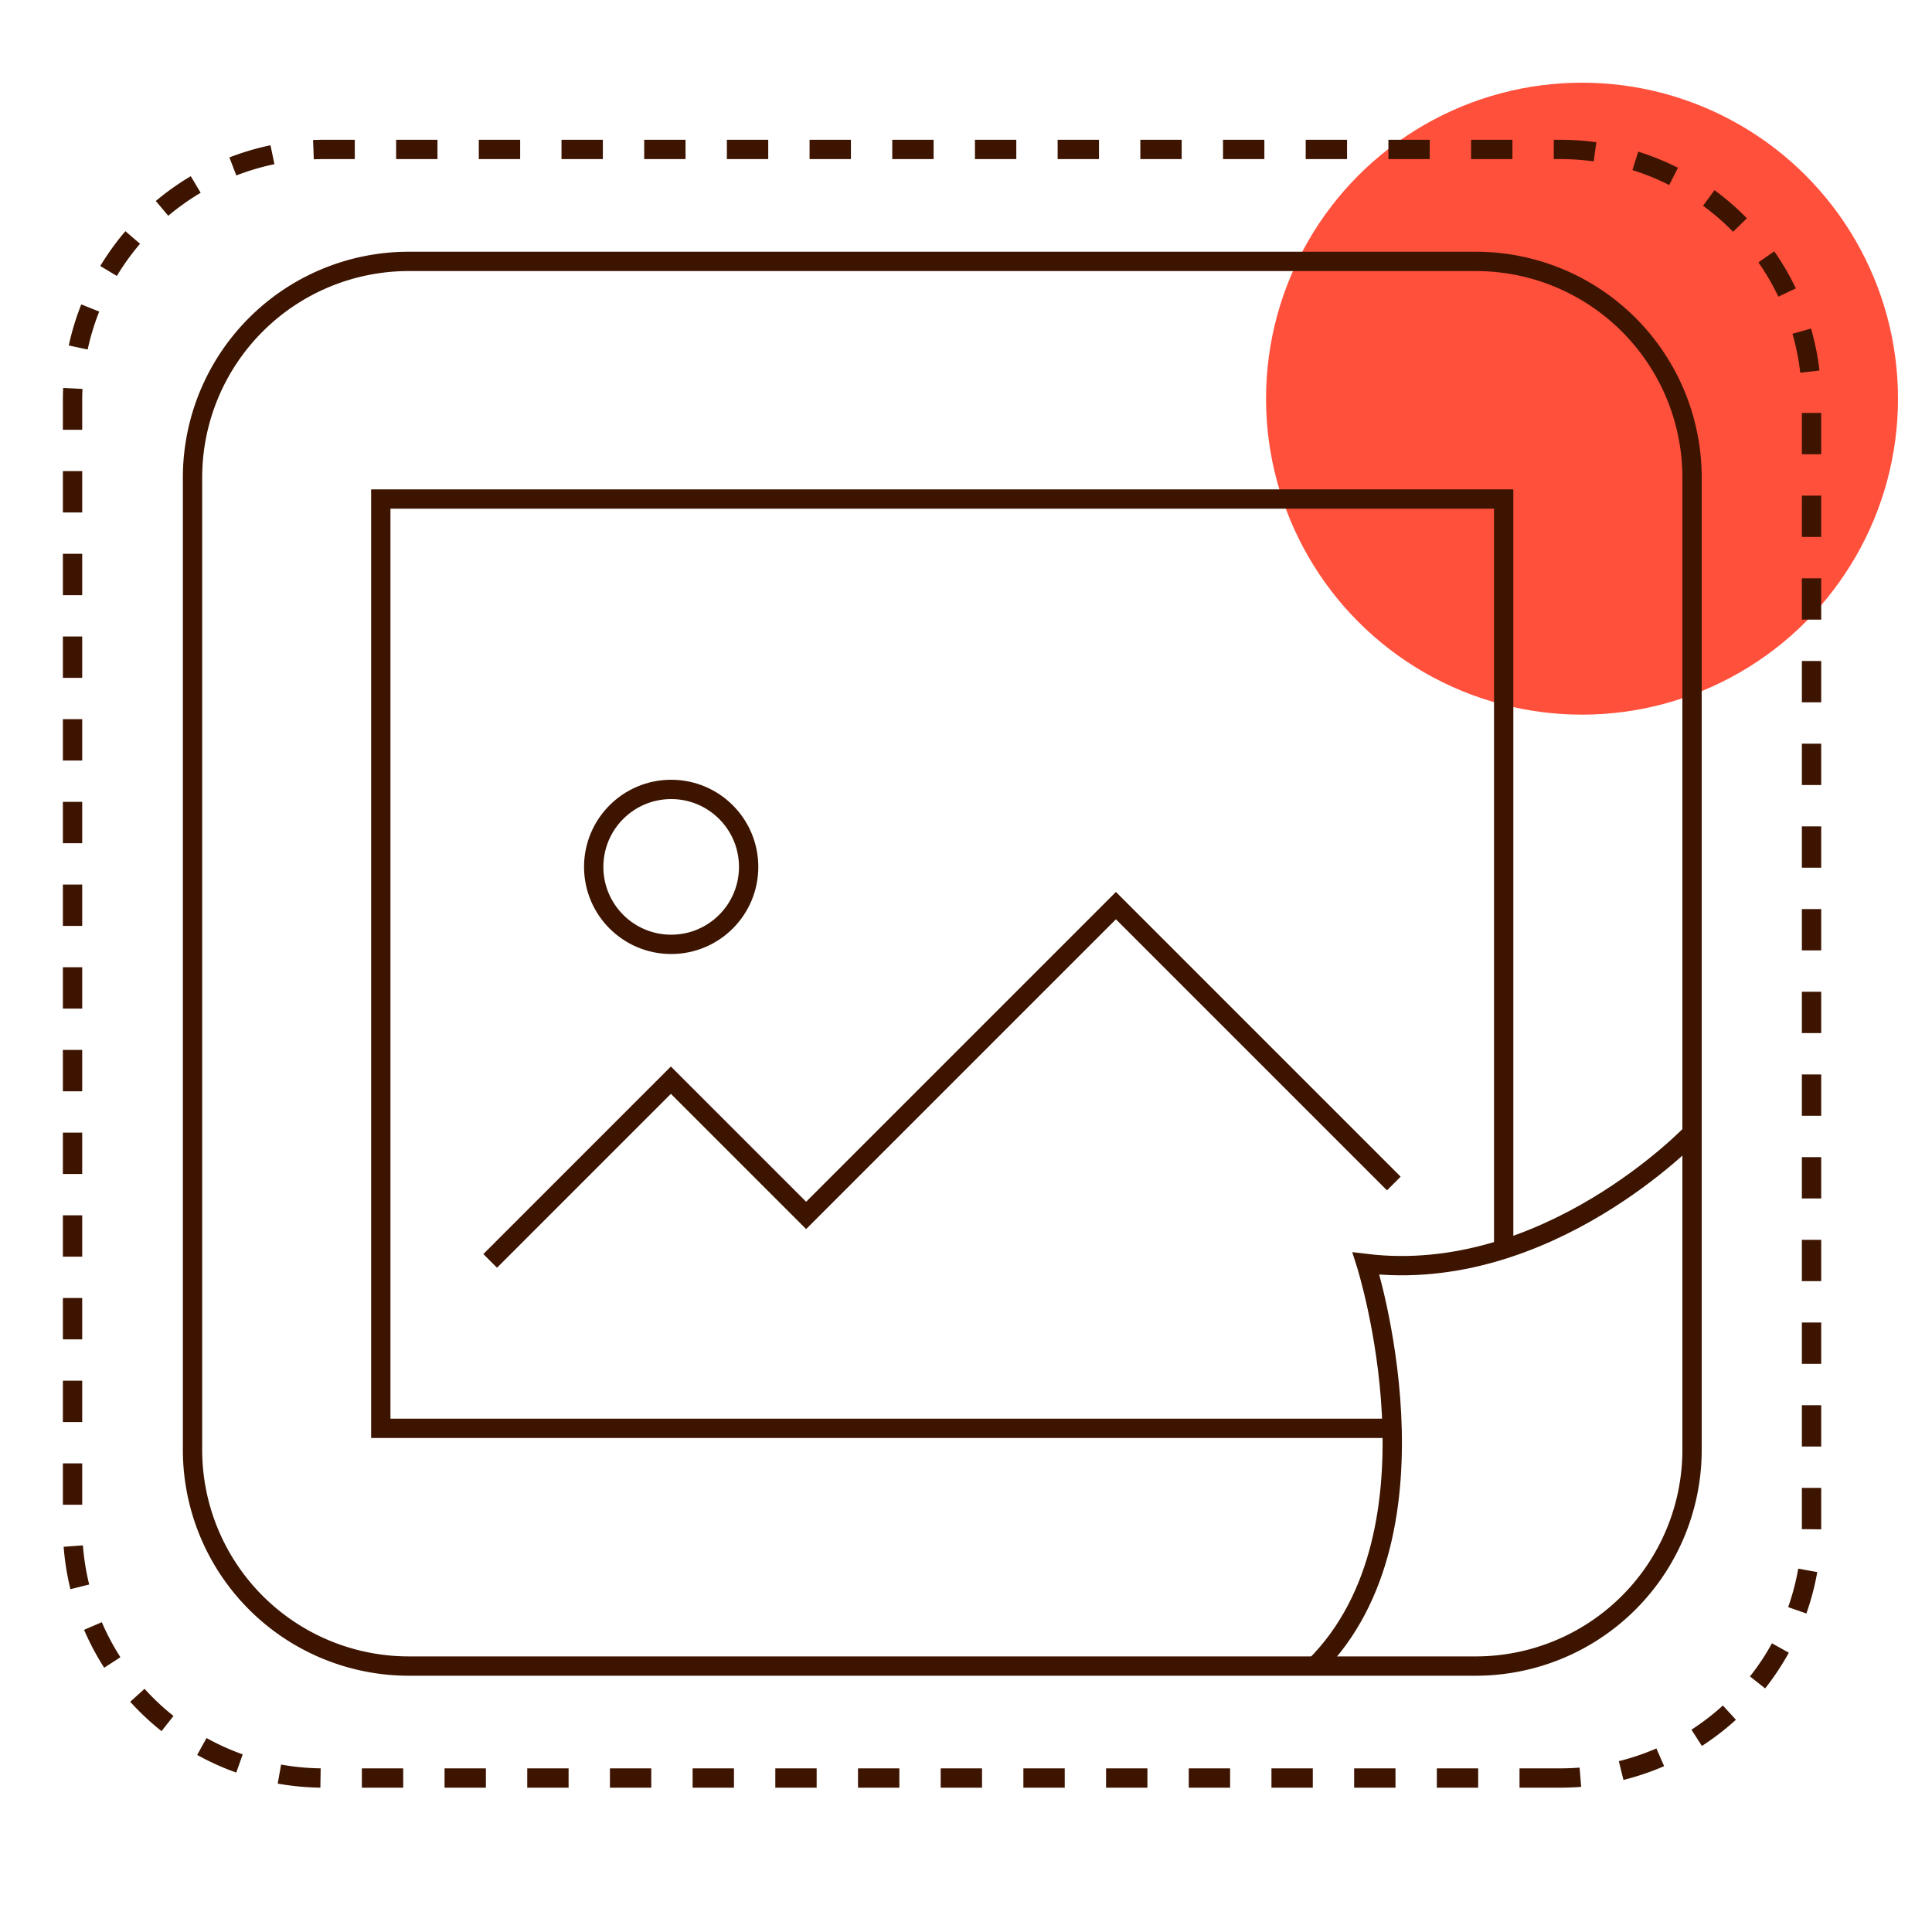
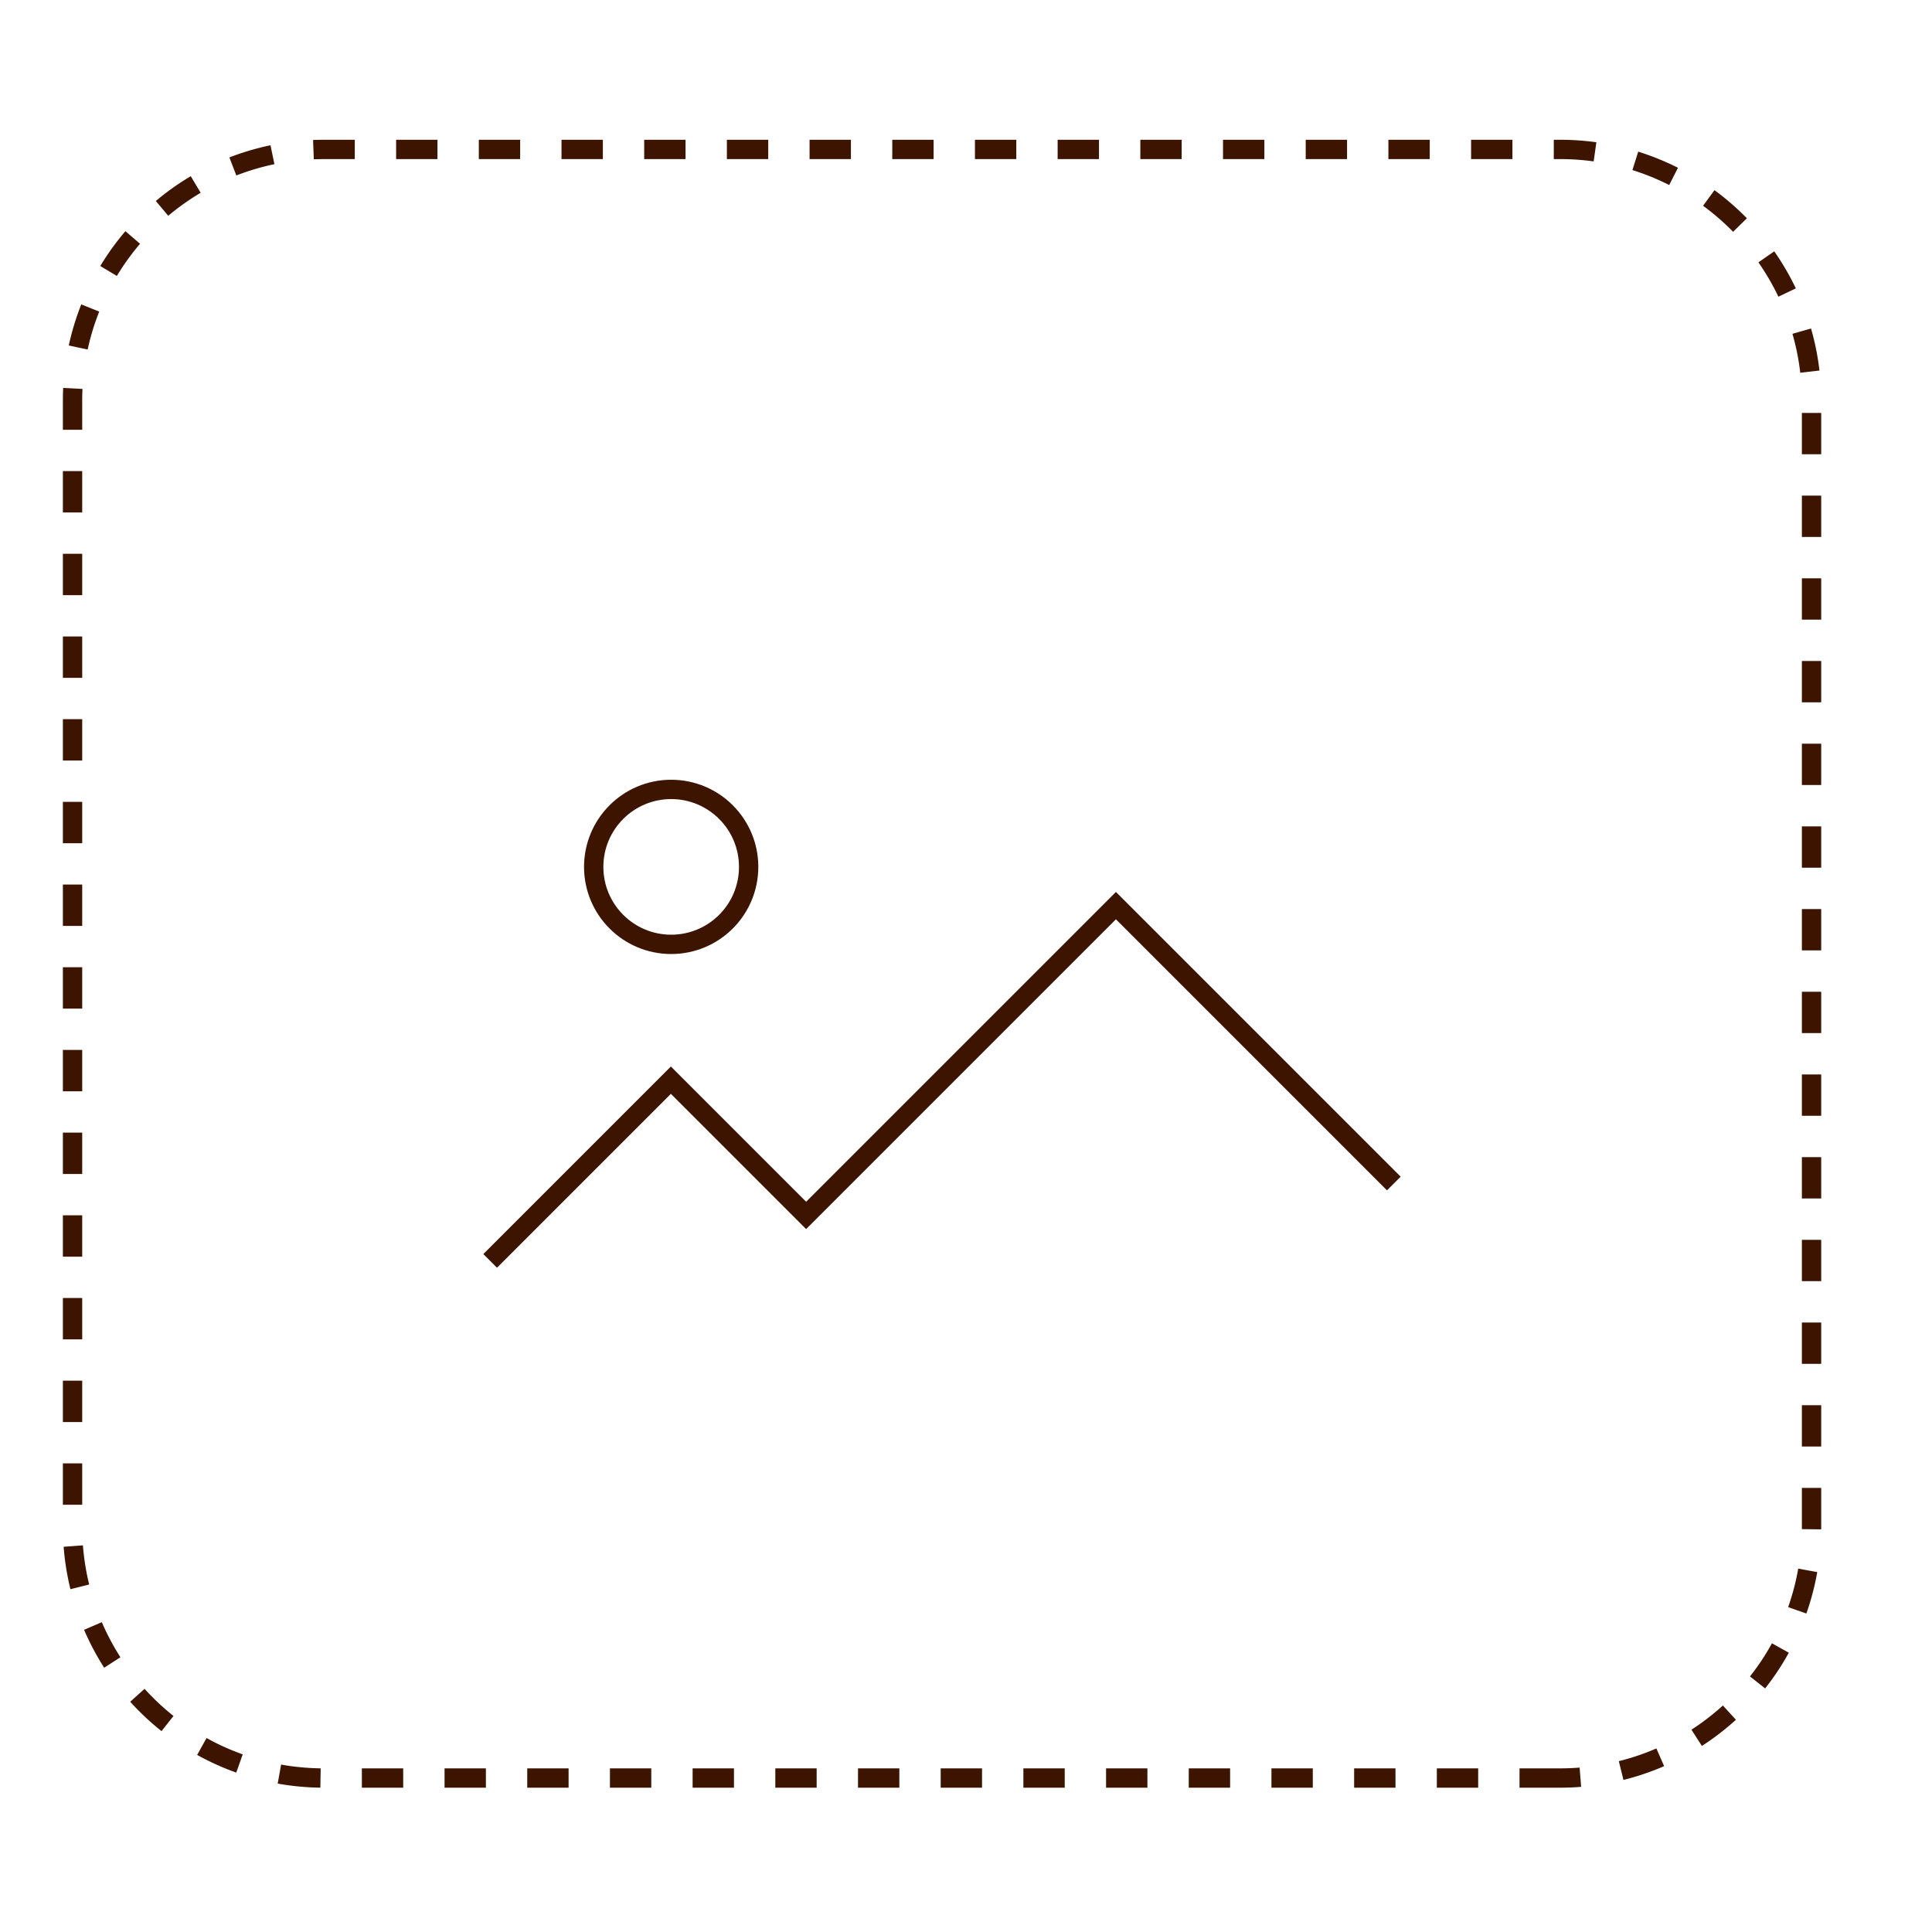
<svg xmlns="http://www.w3.org/2000/svg" id="Warstwa_1" data-name="Warstwa 1" viewBox="0 0 200 200">
  <defs>
    <style>.cls-1{fill:#ff503c;}.cls-2,.cls-3,.cls-4{fill:none;stroke:#3c1400;stroke-miterlimit:10;stroke-width:2px;}.cls-3{stroke-dasharray:4.28;}.cls-4{stroke-linecap:square;}</style>
  </defs>
-   <circle id="Ellipse_1177" data-name="Ellipse 1177" class="cls-1" cx="163.77" cy="41.27" r="32.71" />
-   <path class="cls-2" d="M152.77,172.47H42.31a22.39,22.39,0,0,1-22.38-22.39V49.44A22.38,22.38,0,0,1,42.31,27.06H152.77a22.38,22.38,0,0,1,22.39,22.38V150.08A22.39,22.39,0,0,1,152.77,172.47Z" />
  <path class="cls-3" d="M161.58,184.06H33.51a26,26,0,0,1-26-26V41.42a26,26,0,0,1,26-25.95H161.58a26,26,0,0,1,25.95,26V158.1A26,26,0,0,1,161.58,184.06Z" />
-   <path class="cls-2" d="M175.16,117.3s-15,15.75-33.75,13.5c0,0,8.79,27.63-5.25,41.67" />
  <g id="Group_3753" data-name="Group 3753">
-     <polyline id="Rectangle_562" data-name="Rectangle 562" class="cls-4" points="143.64 147.86 39.42 147.86 39.42 51.66 155.66 51.66 155.66 128.92" />
    <path id="Path_2354" data-name="Path 2354" class="cls-4" d="M51.45,129.82l18-18,14,14,32.07-32.07,28.06,28.06" />
    <circle id="Ellipse_423" data-name="Ellipse 423" class="cls-4" cx="69.48" cy="89.74" r="8.02" />
  </g>
</svg>